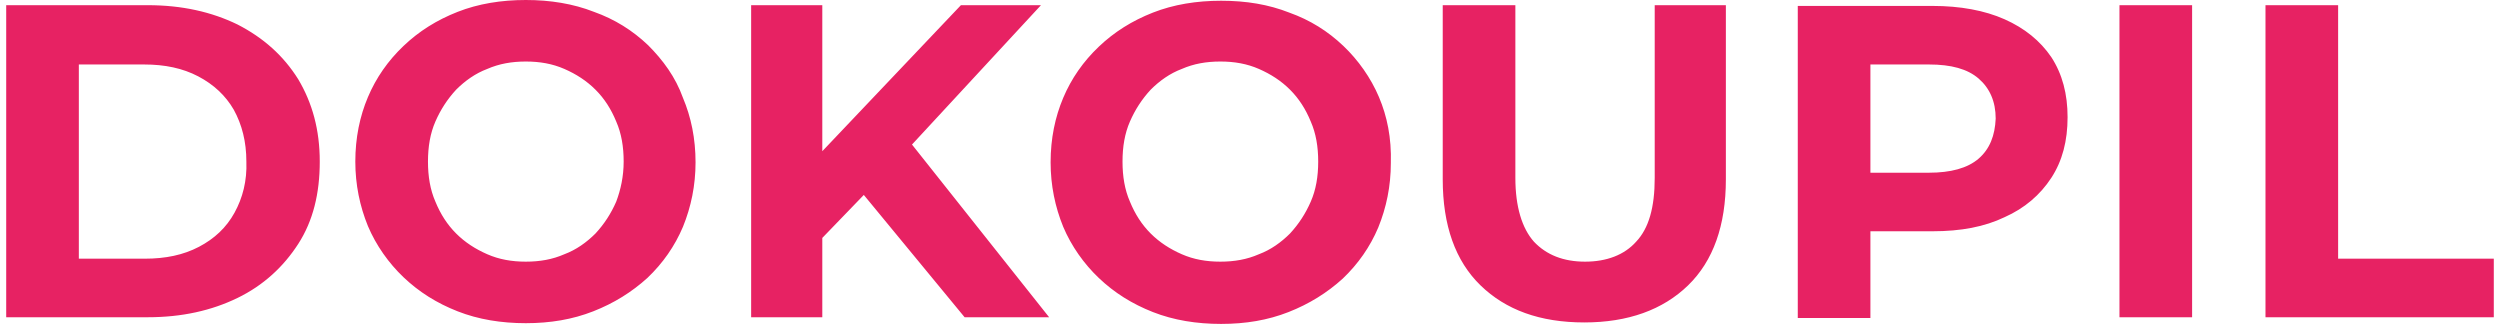
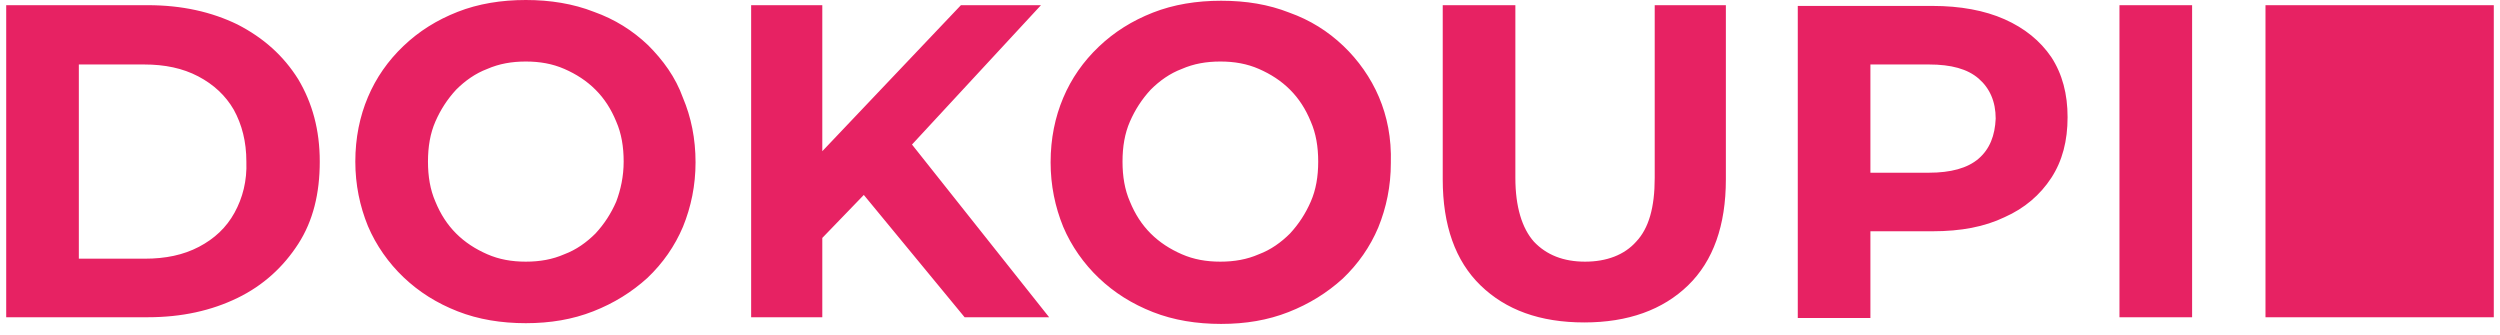
<svg xmlns="http://www.w3.org/2000/svg" width="164" height="22" viewBox="0 0 164 22" fill="none">
-   <path fill-rule="evenodd" clip-rule="evenodd" d="M39.064 15.317C39.648 14.685 40.085 14.004 40.425 13.226C40.717 12.448 40.912 11.573 40.912 10.6C40.912 9.628 40.766 8.752 40.425 7.974C40.085 7.148 39.648 6.467 39.064 5.884C38.48 5.3 37.8 4.862 37.022 4.522C36.244 4.182 35.417 4.036 34.493 4.036C33.569 4.036 32.743 4.182 31.965 4.522C31.187 4.814 30.506 5.3 29.922 5.884C29.339 6.516 28.901 7.197 28.561 7.974C28.221 8.752 28.075 9.628 28.075 10.6C28.075 11.573 28.221 12.448 28.561 13.226C28.901 14.053 29.339 14.733 29.922 15.317C30.506 15.9 31.187 16.338 31.965 16.678C32.743 17.019 33.569 17.165 34.493 17.165C35.417 17.165 36.244 17.019 37.022 16.678C37.8 16.387 38.48 15.9 39.064 15.317ZM38.967 0.778C40.328 1.264 41.495 1.994 42.516 2.966C43.489 3.939 44.316 5.057 44.802 6.418C45.337 7.683 45.628 9.093 45.628 10.649C45.628 12.156 45.337 13.566 44.802 14.879C44.267 16.143 43.489 17.262 42.468 18.234C41.447 19.158 40.28 19.888 38.918 20.422C37.557 20.957 36.098 21.201 34.493 21.201C32.889 21.201 31.381 20.957 30.02 20.422C28.658 19.888 27.491 19.158 26.47 18.186C25.498 17.262 24.671 16.095 24.136 14.831C23.601 13.518 23.309 12.108 23.309 10.6C23.309 9.044 23.601 7.634 24.136 6.37C24.671 5.106 25.449 3.987 26.47 3.015C27.491 2.042 28.658 1.313 30.02 0.778C31.381 0.243 32.889 0 34.493 0C36.098 0 37.605 0.243 38.967 0.778ZM13.05 16.192C14.071 15.657 14.849 14.928 15.384 13.955C15.919 12.983 16.21 11.864 16.162 10.6C16.162 9.287 15.87 8.169 15.335 7.196C14.8 6.273 14.022 5.543 13.001 5.008C11.98 4.473 10.813 4.23 9.451 4.23H5.172V16.97H9.5C10.862 16.97 12.029 16.727 13.05 16.192ZM9.695 0.34C11.931 0.34 13.876 0.778 15.578 1.605C17.28 2.48 18.593 3.647 19.566 5.203C20.489 6.759 20.976 8.509 20.976 10.6C20.976 12.691 20.538 14.49 19.566 15.998C18.593 17.505 17.28 18.721 15.578 19.547C13.876 20.374 11.931 20.811 9.695 20.811H0.407V0.34H9.695ZM56.666 12.788L63.279 20.811H68.823L59.827 9.482L68.288 0.34H63.036L53.943 9.919V0.34H49.275V20.811H53.943V15.608L56.666 12.788ZM84.626 15.317C85.209 14.685 85.647 14.004 85.987 13.226C86.328 12.448 86.474 11.573 86.474 10.6C86.474 9.628 86.328 8.753 85.987 7.975C85.647 7.148 85.209 6.467 84.626 5.884C84.042 5.3 83.362 4.863 82.584 4.522C81.805 4.182 80.979 4.036 80.055 4.036C79.131 4.036 78.305 4.182 77.527 4.522C76.749 4.814 76.068 5.3 75.484 5.884C74.901 6.516 74.463 7.197 74.123 7.975C73.782 8.753 73.637 9.628 73.637 10.6C73.637 11.573 73.782 12.448 74.123 13.226C74.463 14.053 74.901 14.733 75.484 15.317C76.068 15.9 76.749 16.338 77.527 16.678C78.305 17.019 79.131 17.165 80.055 17.165C80.979 17.165 81.805 17.019 82.584 16.678C83.362 16.387 84.042 15.9 84.626 15.317ZM88.127 3.015C89.099 3.939 89.926 5.106 90.461 6.37C90.996 7.634 91.287 9.044 91.239 10.698C91.239 12.205 90.947 13.615 90.412 14.928C89.877 16.192 89.099 17.311 88.078 18.283C87.057 19.207 85.89 19.936 84.528 20.471C83.167 21.006 81.708 21.249 80.104 21.249C78.499 21.249 76.992 21.006 75.63 20.471C74.269 19.936 73.102 19.207 72.081 18.234C71.108 17.311 70.281 16.144 69.747 14.879C69.212 13.566 68.92 12.156 68.92 10.649C68.92 9.093 69.212 7.683 69.747 6.419C70.281 5.154 71.059 4.036 72.081 3.063C73.102 2.091 74.269 1.362 75.63 0.827C76.992 0.292 78.499 0.049 80.104 0.049C81.757 0.049 83.216 0.292 84.577 0.827C85.939 1.313 87.106 2.042 88.127 3.015ZM108.549 11.67C108.549 13.615 108.16 14.976 107.334 15.852C106.556 16.727 105.389 17.165 103.979 17.165C102.568 17.165 101.45 16.727 100.623 15.852C99.846 14.976 99.408 13.566 99.408 11.67V0.34H94.643V11.767C94.643 14.782 95.469 17.116 97.123 18.721C98.776 20.325 101.012 21.152 103.93 21.152C106.799 21.152 109.084 20.325 110.737 18.721C112.391 17.116 113.217 14.782 113.217 11.767V0.34H108.549V11.67ZM126.541 11.33C127.951 11.33 129.069 11.038 129.798 10.406C130.528 9.774 130.868 8.898 130.917 7.78C130.917 6.662 130.528 5.786 129.798 5.154C129.069 4.522 127.999 4.23 126.541 4.23H122.699V11.33H126.541ZM126.784 0.389C128.583 0.389 130.187 0.681 131.5 1.264C132.813 1.848 133.834 2.674 134.564 3.744C135.293 4.862 135.633 6.175 135.633 7.683C135.633 9.239 135.293 10.552 134.564 11.67C133.834 12.788 132.813 13.664 131.5 14.247C130.187 14.879 128.631 15.171 126.784 15.171H122.699V20.86H117.934V0.389H126.784ZM143.802 0.34H139.037V20.811H143.802V0.34ZM153.381 0.34V16.97H163.593V20.811H148.616V0.34H153.381Z" fill="#E72263" />
+   <path fill-rule="evenodd" clip-rule="evenodd" d="M39.064 15.317C39.648 14.685 40.085 14.004 40.425 13.226C40.717 12.448 40.912 11.573 40.912 10.6C40.912 9.628 40.766 8.752 40.425 7.974C40.085 7.148 39.648 6.467 39.064 5.884C38.48 5.3 37.8 4.862 37.022 4.522C36.244 4.182 35.417 4.036 34.493 4.036C33.569 4.036 32.743 4.182 31.965 4.522C31.187 4.814 30.506 5.3 29.922 5.884C29.339 6.516 28.901 7.197 28.561 7.974C28.221 8.752 28.075 9.628 28.075 10.6C28.075 11.573 28.221 12.448 28.561 13.226C28.901 14.053 29.339 14.733 29.922 15.317C30.506 15.9 31.187 16.338 31.965 16.678C32.743 17.019 33.569 17.165 34.493 17.165C35.417 17.165 36.244 17.019 37.022 16.678C37.8 16.387 38.48 15.9 39.064 15.317ZM38.967 0.778C40.328 1.264 41.495 1.994 42.516 2.966C43.489 3.939 44.316 5.057 44.802 6.418C45.337 7.683 45.628 9.093 45.628 10.649C45.628 12.156 45.337 13.566 44.802 14.879C44.267 16.143 43.489 17.262 42.468 18.234C41.447 19.158 40.28 19.888 38.918 20.422C37.557 20.957 36.098 21.201 34.493 21.201C32.889 21.201 31.381 20.957 30.02 20.422C28.658 19.888 27.491 19.158 26.47 18.186C25.498 17.262 24.671 16.095 24.136 14.831C23.601 13.518 23.309 12.108 23.309 10.6C23.309 9.044 23.601 7.634 24.136 6.37C24.671 5.106 25.449 3.987 26.47 3.015C27.491 2.042 28.658 1.313 30.02 0.778C31.381 0.243 32.889 0 34.493 0C36.098 0 37.605 0.243 38.967 0.778ZM13.05 16.192C14.071 15.657 14.849 14.928 15.384 13.955C15.919 12.983 16.21 11.864 16.162 10.6C16.162 9.287 15.87 8.169 15.335 7.196C14.8 6.273 14.022 5.543 13.001 5.008C11.98 4.473 10.813 4.23 9.451 4.23H5.172V16.97H9.5C10.862 16.97 12.029 16.727 13.05 16.192ZM9.695 0.34C11.931 0.34 13.876 0.778 15.578 1.605C17.28 2.48 18.593 3.647 19.566 5.203C20.489 6.759 20.976 8.509 20.976 10.6C20.976 12.691 20.538 14.49 19.566 15.998C18.593 17.505 17.28 18.721 15.578 19.547C13.876 20.374 11.931 20.811 9.695 20.811H0.407V0.34H9.695ZM56.666 12.788L63.279 20.811H68.823L59.827 9.482L68.288 0.34H63.036L53.943 9.919V0.34H49.275V20.811H53.943V15.608L56.666 12.788ZM84.626 15.317C85.209 14.685 85.647 14.004 85.987 13.226C86.328 12.448 86.474 11.573 86.474 10.6C86.474 9.628 86.328 8.753 85.987 7.975C85.647 7.148 85.209 6.467 84.626 5.884C84.042 5.3 83.362 4.863 82.584 4.522C81.805 4.182 80.979 4.036 80.055 4.036C79.131 4.036 78.305 4.182 77.527 4.522C76.749 4.814 76.068 5.3 75.484 5.884C74.901 6.516 74.463 7.197 74.123 7.975C73.782 8.753 73.637 9.628 73.637 10.6C73.637 11.573 73.782 12.448 74.123 13.226C74.463 14.053 74.901 14.733 75.484 15.317C76.068 15.9 76.749 16.338 77.527 16.678C78.305 17.019 79.131 17.165 80.055 17.165C80.979 17.165 81.805 17.019 82.584 16.678C83.362 16.387 84.042 15.9 84.626 15.317ZM88.127 3.015C89.099 3.939 89.926 5.106 90.461 6.37C90.996 7.634 91.287 9.044 91.239 10.698C91.239 12.205 90.947 13.615 90.412 14.928C89.877 16.192 89.099 17.311 88.078 18.283C87.057 19.207 85.89 19.936 84.528 20.471C83.167 21.006 81.708 21.249 80.104 21.249C78.499 21.249 76.992 21.006 75.63 20.471C74.269 19.936 73.102 19.207 72.081 18.234C71.108 17.311 70.281 16.144 69.747 14.879C69.212 13.566 68.92 12.156 68.92 10.649C68.92 9.093 69.212 7.683 69.747 6.419C70.281 5.154 71.059 4.036 72.081 3.063C73.102 2.091 74.269 1.362 75.63 0.827C76.992 0.292 78.499 0.049 80.104 0.049C81.757 0.049 83.216 0.292 84.577 0.827C85.939 1.313 87.106 2.042 88.127 3.015ZM108.549 11.67C108.549 13.615 108.16 14.976 107.334 15.852C106.556 16.727 105.389 17.165 103.979 17.165C102.568 17.165 101.45 16.727 100.623 15.852C99.846 14.976 99.408 13.566 99.408 11.67V0.34H94.643V11.767C94.643 14.782 95.469 17.116 97.123 18.721C98.776 20.325 101.012 21.152 103.93 21.152C106.799 21.152 109.084 20.325 110.737 18.721C112.391 17.116 113.217 14.782 113.217 11.767V0.34H108.549V11.67ZM126.541 11.33C127.951 11.33 129.069 11.038 129.798 10.406C130.528 9.774 130.868 8.898 130.917 7.78C130.917 6.662 130.528 5.786 129.798 5.154C129.069 4.522 127.999 4.23 126.541 4.23H122.699V11.33H126.541ZM126.784 0.389C128.583 0.389 130.187 0.681 131.5 1.264C132.813 1.848 133.834 2.674 134.564 3.744C135.293 4.862 135.633 6.175 135.633 7.683C135.633 9.239 135.293 10.552 134.564 11.67C133.834 12.788 132.813 13.664 131.5 14.247C130.187 14.879 128.631 15.171 126.784 15.171H122.699V20.86H117.934V0.389H126.784ZM143.802 0.34H139.037V20.811H143.802V0.34ZM153.381 0.34H163.593V20.811H148.616V0.34H153.381Z" fill="#E72263" />
</svg>